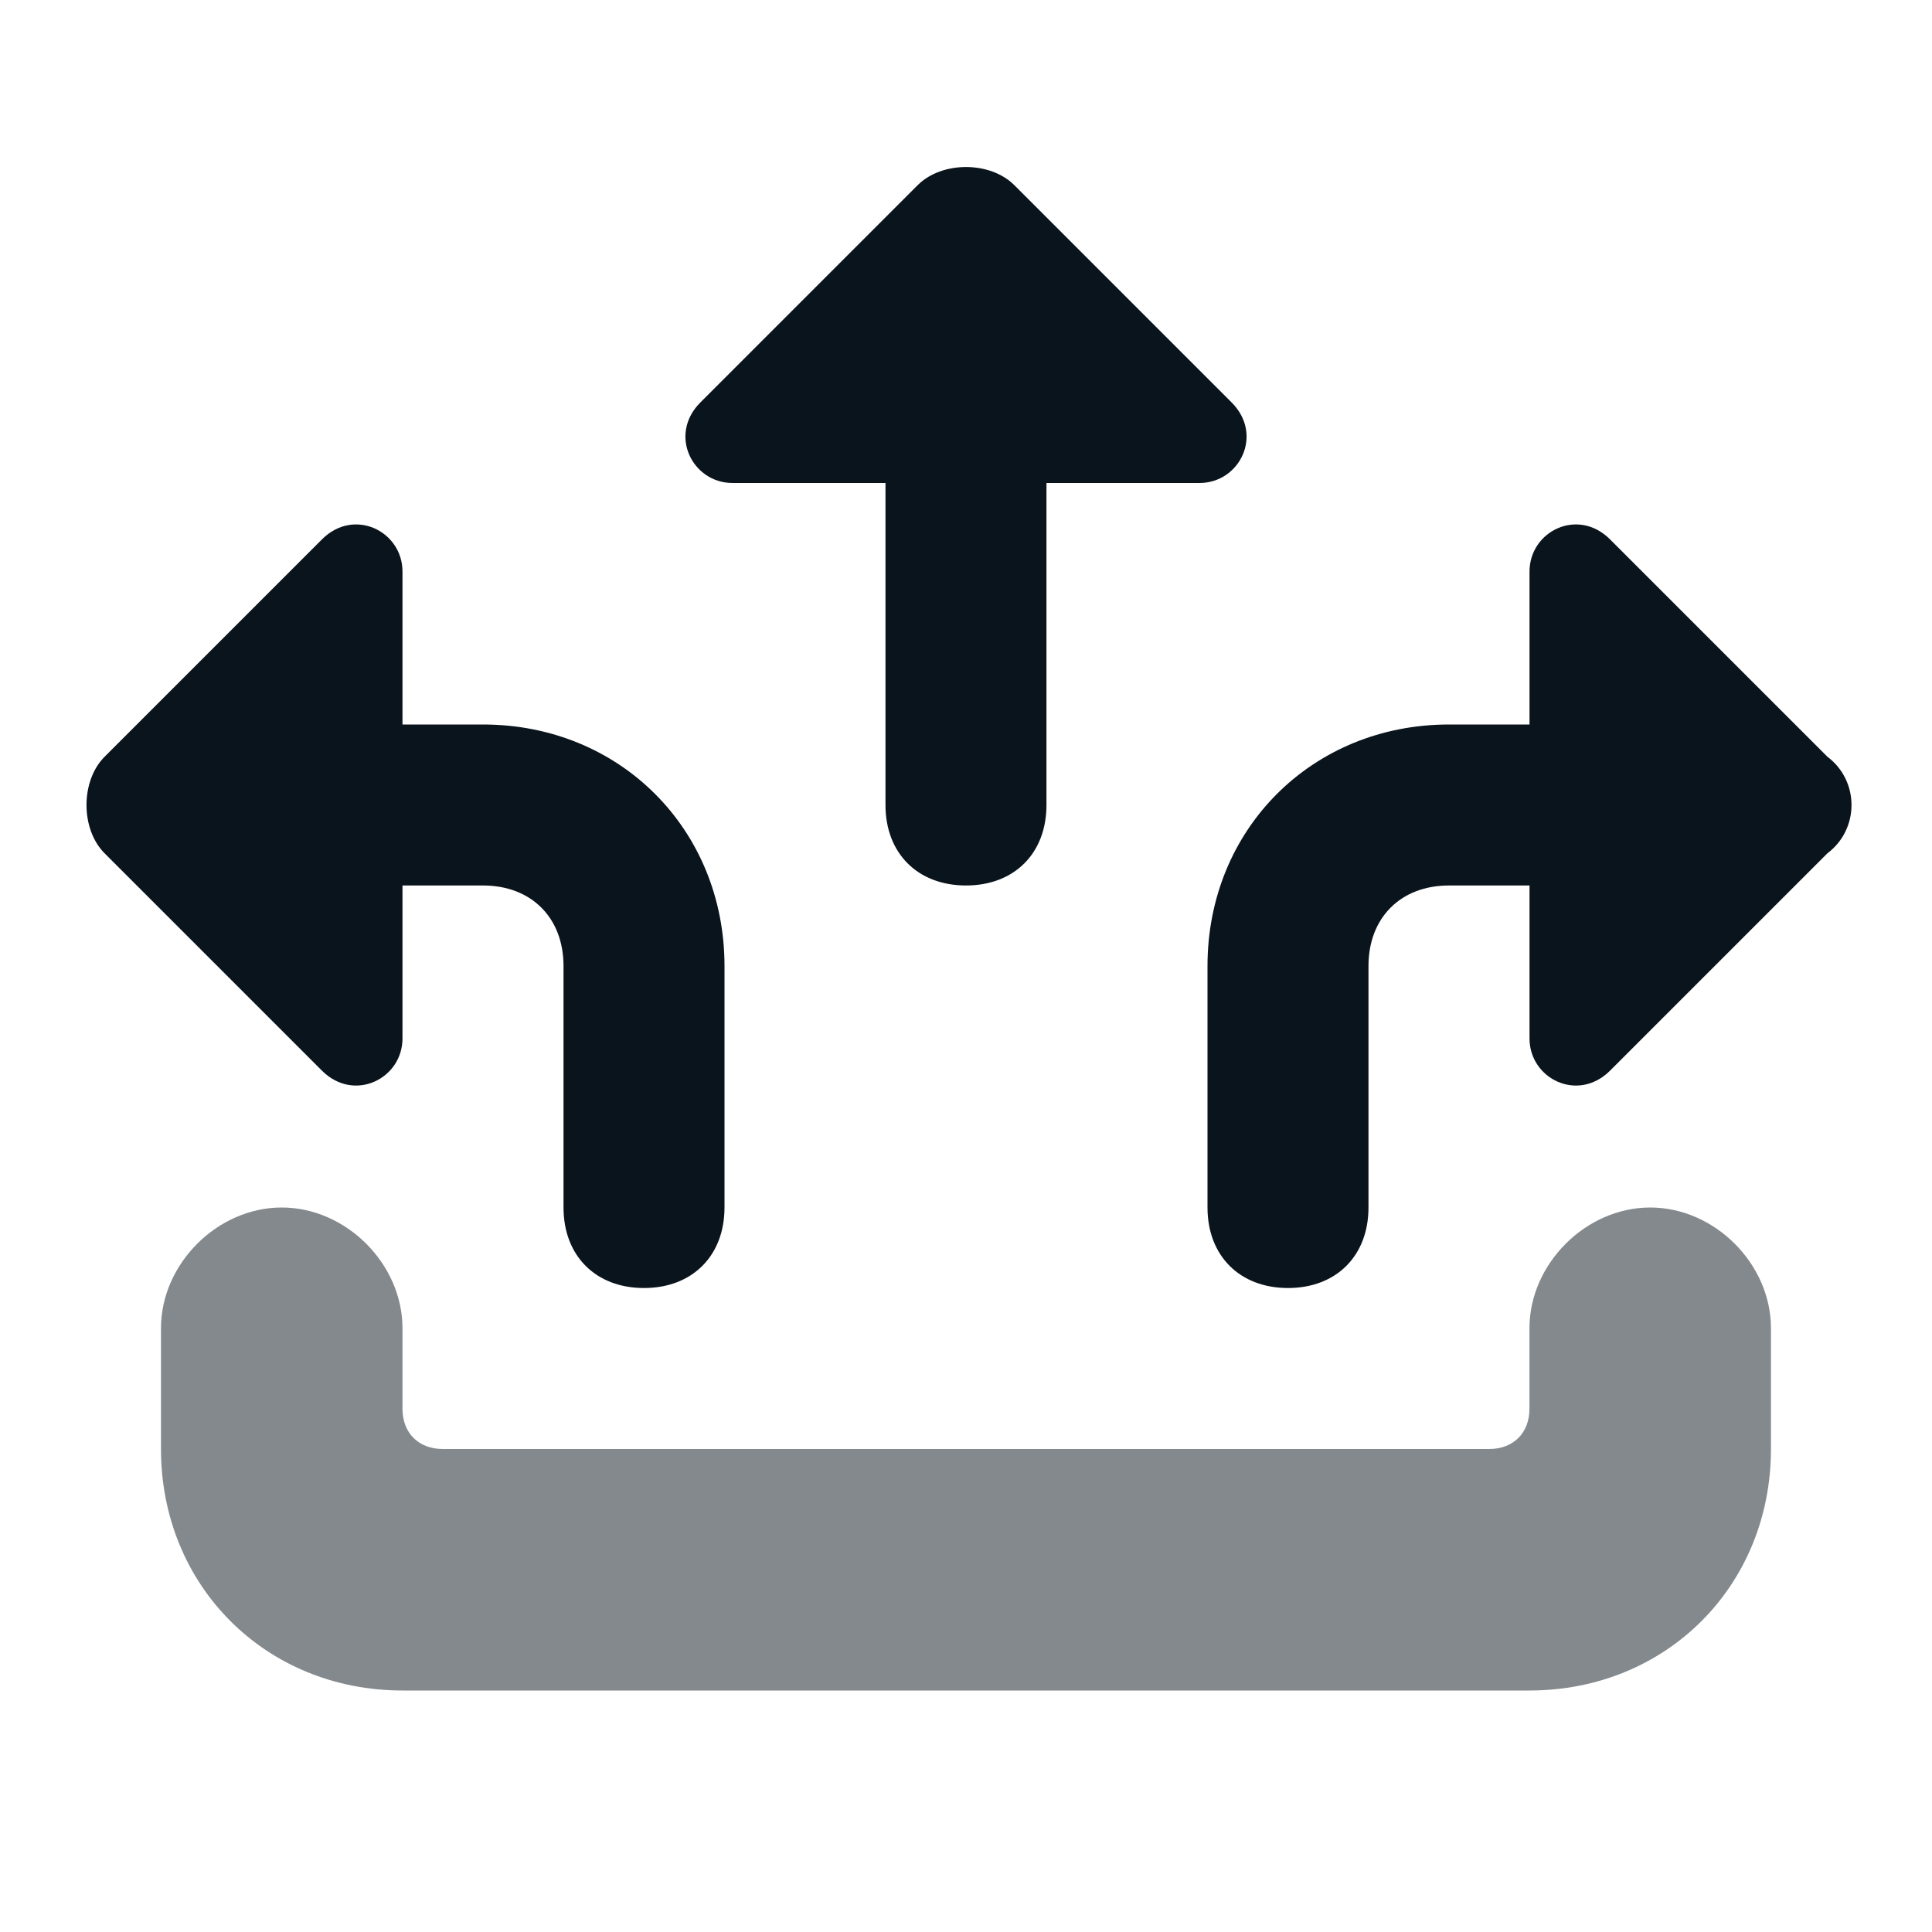
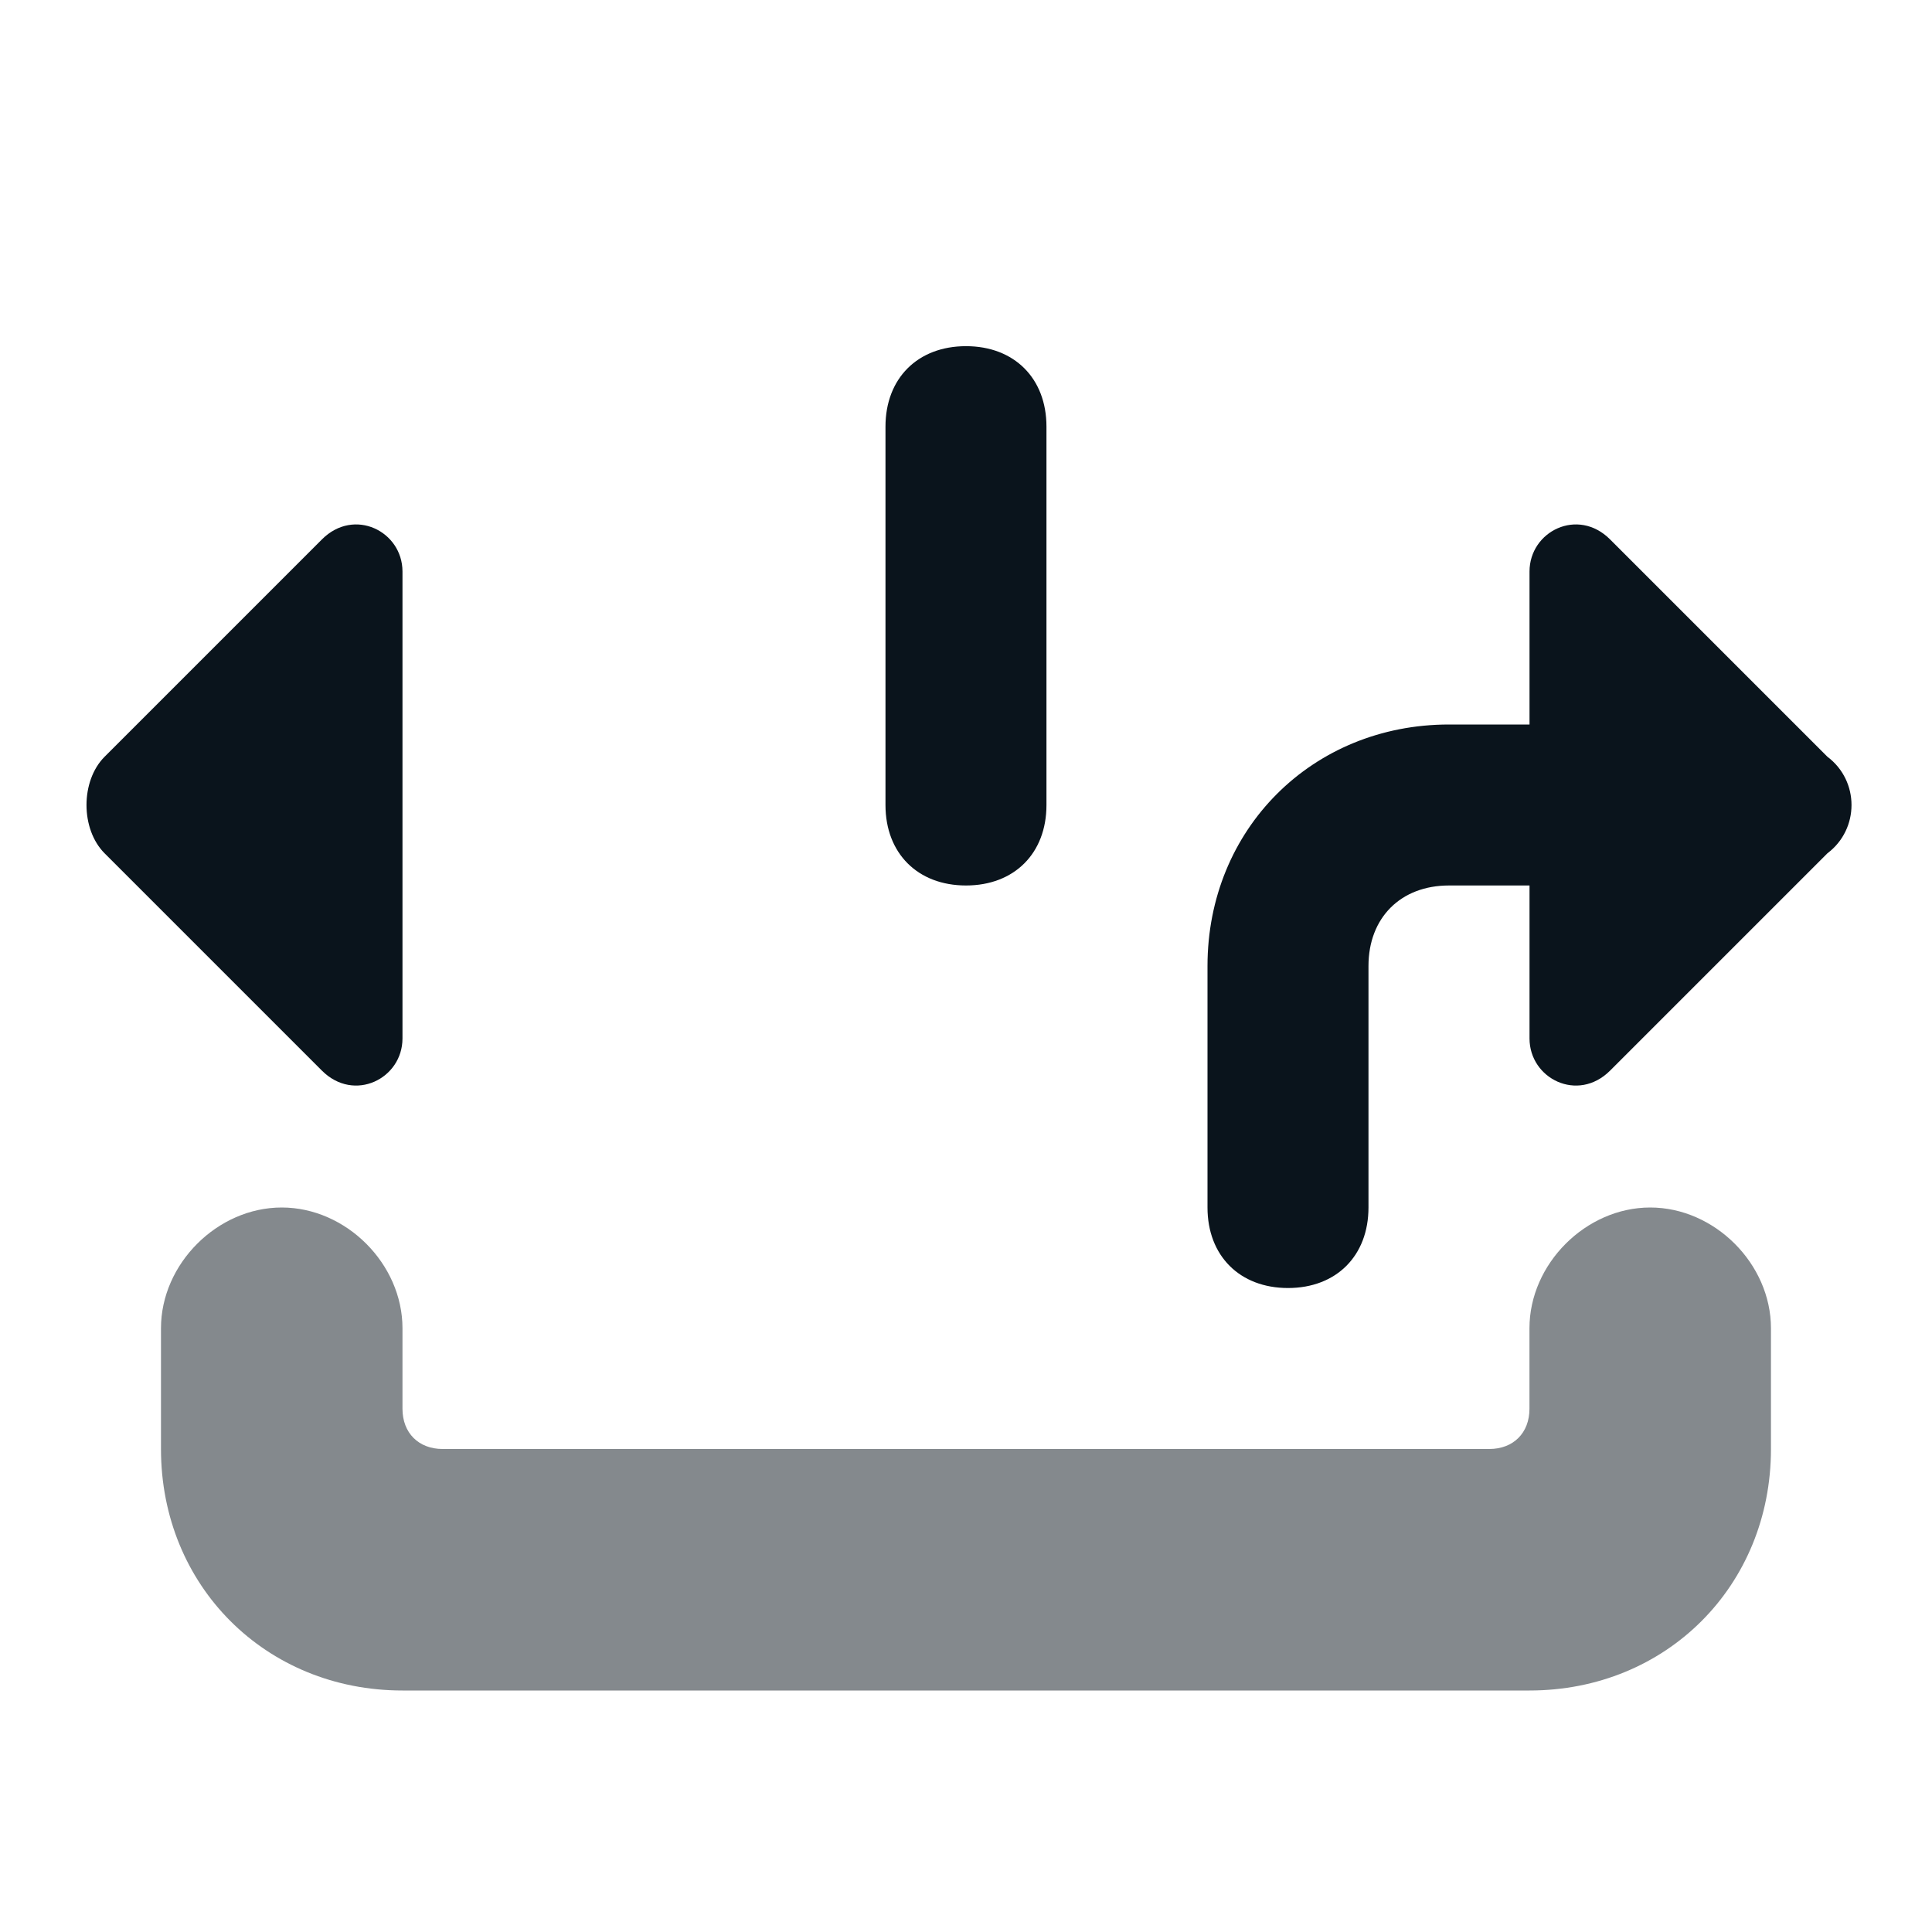
<svg xmlns="http://www.w3.org/2000/svg" width="34" height="34" viewBox="0 0 34 34" fill="none">
  <path opacity="0.5" d="M31.166 23.375C31.166 22.242 30.175 21.25 29.041 21.25C27.908 21.25 26.916 22.242 26.916 23.375C26.916 23.658 26.916 24.792 26.916 24.792C26.916 25.217 26.633 25.5 26.208 25.5H7.791C7.366 25.5 7.083 25.217 7.083 24.792C7.083 24.792 7.083 23.658 7.083 23.375C7.083 22.242 6.091 21.25 4.958 21.25C3.825 21.25 2.833 22.242 2.833 23.375C2.833 23.658 2.833 25.5 2.833 25.5C2.833 27.908 4.675 29.75 7.083 29.75H26.916C29.325 29.75 31.166 27.908 31.166 25.5C31.166 25.5 31.166 23.658 31.166 23.375Z" fill="#0a141c" />
  <path d="M22.667 22.667C21.817 22.667 21.25 22.1 21.25 21.25V17C21.25 14.592 23.092 12.75 25.5 12.75H28.333C29.183 12.75 29.75 13.317 29.75 14.167C29.75 15.017 29.183 15.583 28.333 15.583H25.5C24.65 15.583 24.083 16.15 24.083 17V21.25C24.083 22.1 23.517 22.667 22.667 22.667Z" fill="#0a141c" />
-   <path d="M21.675 7.083L17.85 3.258C17.425 2.833 16.575 2.833 16.15 3.258L12.325 7.083C11.758 7.65 12.183 8.5 12.892 8.5H21.108C21.817 8.5 22.242 7.65 21.675 7.083Z" fill="#0a141c" />
  <path d="M32.159 13.317L28.334 9.492C27.767 8.925 26.917 9.35 26.917 10.058V18.275C26.917 18.983 27.767 19.408 28.334 18.842L32.159 15.017C32.725 14.592 32.725 13.742 32.159 13.317Z" fill="#0a141c" />
-   <path d="M11.333 22.667C10.483 22.667 9.917 22.1 9.917 21.25V17C9.917 16.15 9.35 15.583 8.5 15.583H5.667C4.817 15.583 4.25 15.017 4.25 14.167C4.25 13.317 4.817 12.75 5.667 12.75H8.5C10.908 12.75 12.75 14.592 12.75 17V21.25C12.75 22.1 12.183 22.667 11.333 22.667Z" fill="#0a141c" />
-   <path d="M5.666 9.492L1.841 13.317C1.416 13.742 1.416 14.592 1.841 15.017L5.666 18.842C6.233 19.408 7.083 18.983 7.083 18.275V10.058C7.083 9.35 6.233 8.925 5.666 9.492Z" fill="#0a141c" />
+   <path d="M5.666 9.492L1.841 13.317C1.416 13.742 1.416 14.592 1.841 15.017L5.666 18.842C6.233 19.408 7.083 18.983 7.083 18.275V10.058C7.083 9.35 6.233 8.925 5.666 9.492" fill="#0a141c" />
  <path d="M17 15.583C16.15 15.583 15.583 15.017 15.583 14.167V7.508C15.583 6.658 16.15 6.092 17 6.092C17.85 6.092 18.416 6.658 18.416 7.508V14.167C18.416 15.017 17.85 15.583 17 15.583Z" fill="#0a141c" />
</svg>